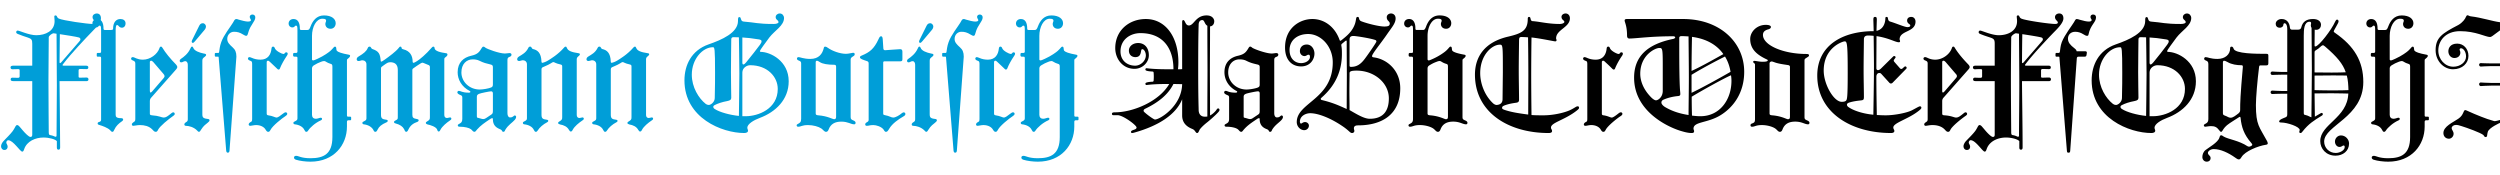
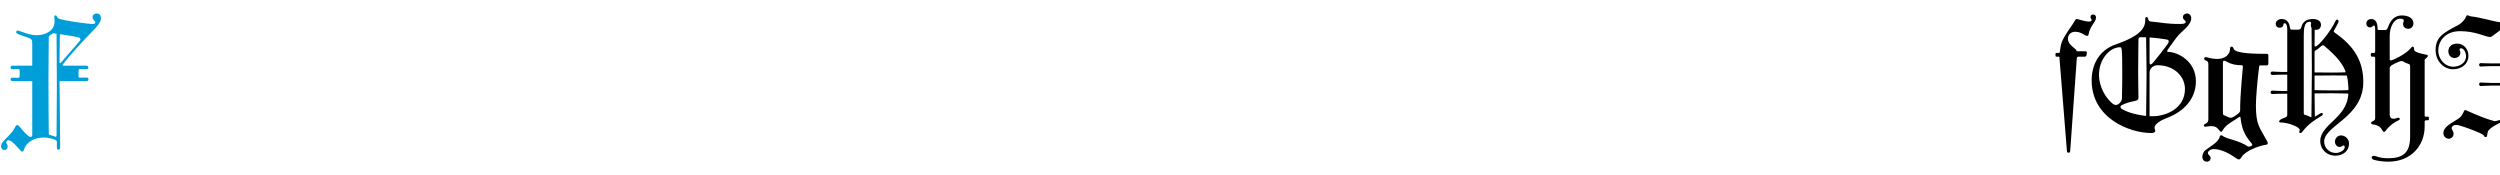
<svg xmlns="http://www.w3.org/2000/svg" viewBox="0 0 1000 70" fill-rule="evenodd" clip-rule="evenodd" stroke-linejoin="round" stroke-miterlimit="2">
  <path d="M8.88 60.648c.36 0 .54-.24.78-.96 1.08-3.24 4.56-4.68 7.74-4.68 2.34 0 4.74.72 5.34 1.44v2.52c0 .66.24.9.66.9.42 0 .66-.24.66-.9 0-8.82-.24-22.2-.24-26.52h10.86c.24 0 .72-.12.72-.72 0-.54-.48-.72-.72-.72-.9 0-2.1.06-2.64.06-.48 0-.6-.12-.6-.42v-2.46c0-.36.18-.6.66-.6.54 0 1.68.06 2.52.06.3 0 .72-.12.72-.66 0-.6-.42-.72-.96-.72h-8.94c-.24 0-.42-.06-.42-.24 0-.12.06-.18.24-.42 3.06-4.08 9.42-10.74 11.52-12.9 1.8-1.8 3.6-3.78 3.6-5.34 0-1.38-.72-1.98-1.68-1.98-.9 0-1.68.6-1.68 1.44 0 1.2 1.14 1.56 1.14 2.16 0 .42-.42.6-1.08.6-2.16 0-11.94-1.38-13.56-2.16-.48-.24-.66-.6-.78-.9-.12-.24-.24-.36-.48-.36-.36 0-.54.12-.54.48 0 .48.12 1.08.12 1.8 0 3.9-3.6 5.64-7.32 5.64-2.88 0-6.78-1.86-7.44-1.86-.42 0-.6.36-.6.66 0 .3.24.54.54.66 1.56.66 2.76 1.02 4.2 1.5 1.38.48 1.68.84 1.68 2.46v8.76H5.4c-.72 0-1.2.12-1.2.72 0 .54.48.72.72.72.66 0 .96-.06 2.28-.06.48 0 .66.12.66.42v2.46c0 .36-.18.6-.66.6-1.32 0-1.68-.06-2.22-.06-.3 0-.72.12-.72.66 0 .6.42.72 1.14.72h7.5v21.42c0 .66-.24.9-.72.9-.36 0-.84-.36-1.38-.84-1.26-1.14-1.98-2.16-3-3.3-.42-.48-.72-.6-.96-.6s-.48.18-.78.78c-.3.54-.6 1.14-1.02 1.68-1.02 1.32-2.28 2.52-3.48 3.78-.66.66-1.14 1.56-1.14 2.22 0 .84.54 1.5 1.32 1.5.9 0 1.32-.6 1.32-1.32 0-.72-.54-1.2-.54-1.62 0-.48.3-.96.78-.96 1.98 0 4.74 4.56 5.58 4.56zm13.32-5.94c-.24 0-.9-.48-2.1-.66-.42-.06-.6-.3-.6-1.14 0-.48-.12-13.98-.12-21 0-5.64.12-16.44.12-16.98 0-.66 1.44-1.62 1.92-1.62l1.2.18c0 2.7.12 15 .12 20.7 0 5.04-.12 16.32-.12 20.04 0 .3-.12.48-.42.48zm9.36-39.72c.42.12.6.42.6.72 0 .24 0 .36-.36.78l-7.38 8.52c-.18.18-.3.24-.42.24s-.18-.12-.18-.36c0-2.4.06-7.86.12-11.22 2.1.3 6.96 1.08 7.62 1.32z" fill="#009ed8" fill-rule="nonzero" />
-   <path d="M45 52.728c.3 0 .54-.36.72-.84.66-1.5 1.8-2.52 3.12-3.42.18-.12.42-.36.42-.66 0-.3-.24-.54-.78-.54-1.92 0-2.22-.54-2.22-1.38v-33.9c0-1.2.18-1.98.54-1.98.72 0 .72 1.08 2.04 1.08.66 0 1.38-.6 1.38-1.74 0-1.14-.9-1.74-2.04-1.74-1.8 0-2.94 1.38-2.94 3.84 0 .36-.18.54-.84.54h-2.46c-.36 0-.54-.12-.54-.6 0-2.28-.78-3.78-2.52-3.78-1.14 0-1.92.78-1.92 1.68 0 .96.48 1.68 1.5 1.68.9 0 .9-.72 1.38-.72.36 0 .6.12.6 1.62v8.76c0 .36-.12.54-.54.54h-.84c-.24 0-.36.12-.36.36v.72c0 .3.12.42.36.42h.84c.42 0 .54.12.54.6v24.6c0 .42-.12.66-.54.84-.72.18-.84.36-.84.72 0 .3.3.48.6.54 1.14.3 3.48 1.14 4.38 2.1.48.54.6.66.96.66zm17.28 0c.48 0 .66-.24.96-.84.72-1.44 4.14-4.2 6.12-5.58.24-.18.54-.42.54-.72 0-.36-.24-.66-.6-.66-.24 0-.42.12-.66.3-1.62 1.32-2.28 1.8-3.18 1.8-.78 0-1.8-.72-4.62-.9-.84-.06-.9-.3-.9-.78v-4.92c0-.6.24-1.08.6-1.44l9.9-11.22c.36-.42.48-.66.48-.96 0-.24-.12-.54-.48-.96-2.4-2.46-4.26-4.74-5.46-6.72-.18-.3-.3-.48-.6-.48-.24 0-.42.12-.54.48-.84 2.64-3.84 4.74-6.66 4.74-2.4 0-3.3-1.02-4.08-1.02-.36 0-.66.24-.66.6 0 .3.18.54.66.72.72.3 1.02.48 1.02 1.26v22.08c0 .36 0 .72-.24 1.02-.3.3-1.14.66-1.14 1.2 0 .36.24.6.54.6.54 0 1.56-.3 2.7-.3 1.8 0 3.6.42 4.86 1.68.54.54.84 1.02 1.44 1.02zm-2.04-15.72c-.18 0-.3-.18-.3-.6v-11.58c0-.42.3-.54.54-.54.24 0 .48.18.84.54l4.02 4.68c.36.36.48.66.48.96 0 .3-.18.54-.42.84l-4.44 5.16c-.18.18-.48.54-.72.54zm16.86-19.86c.3 0 .48-.18.9-.66l3.84-4.56c.36-.42.54-.9.54-1.38 0-.42-.42-1.26-1.26-1.26-.84 0-1.2.54-1.5 1.14l-2.76 5.58c-.12.24-.18.48-.18.66 0 .18.12.48.42.48zm2.52 35.58c.3 0 .6-.48.84-.9.96-1.56 1.92-2.16 2.64-2.76.48-.36.72-.66.72-1.02 0-.18-.18-.36-.42-.42-.78-.12-1.5-.18-1.92-.48-.36-.24-.54-.54-.54-1.44v-21.36c0-.78.12-1.02 1.02-1.68.3-.24.48-.42.48-.72s-.18-.42-.96-.54c-1.8-.36-3.72-1.08-4.14-2.22-.18-.48-.3-.54-.54-.54-.24 0-.42.18-.66.78-.9 2.04-2.7 3.42-3.72 4.08-.36.24-.54.48-.54.84s.24.6.6.6c.66 0 .9-.48 1.62-.48.66 0 1.02.66 1.02 1.44v21.72c0 .6-.12.9-.54 1.14-.6.36-.84.66-.84 1.02 0 .24.18.54.6.54 1.2 0 3.18.48 4.56 1.92.18.18.36.48.72.48zm11.46 8.34c.42 0 .66-.18.72-.78l2.76-37.62c0-1.8-.48-2.82-1.5-3.72-1.32-1.2-2.16-2.04-2.16-3.36 0-1.74 1.26-2.88 2.7-2.88 1.32 0 2.28.24 3.72 1.14.42.24.84.48 1.14.48.36 0 .54-.24.72-.9.12-.48.48-1.62.96-2.52 1.62-2.76 1.98-2.94 1.98-4.02 0-.72-.6-1.08-1.14-1.08-.42 0-1.08.24-1.08.96 0 .6.48.9.48 1.32 0 .36-.48.54-1.26.54-.72 0-2.52-.42-3.66-.78-.48-.18-.66-.24-.96-.24-.6 0-.84.6-1.38 1.56-1.02 1.68-3.66 4.92-4.62 7.68-.6 1.56-.72 3.24-.84 3.9-.06.3-.12.42-.3.42h-.96c-.3 0-.48.06-.48.36v.78c0 .24.12.36.36.36h.96c.18 0 .24.12.24.42l3 37.2c.06.54.3.78.6.78zm16.14-8.34c.42 0 .6-.06 1.02-.84.84-1.62 4.56-4.56 5.88-5.4.48-.3.78-.6.78-.96 0-.3-.24-.6-.6-.6s-.54.12-1.02.48c-1.2.96-2.16 1.62-2.64 1.62-.6 0-1.5-.66-3.3-.9-.48-.06-.66-.24-.66-.72v-20.58c0-.3.24-.54.48-.54.3 0 .48.12.96.6.78.72 1.26 1.14 2.28 2.16.48.48.78.78.96.78.24 0 .48-.06.6-.42.6-1.56 1.74-3.54 2.64-4.86.3-.42.48-.72.48-1.08 0-.3-.18-.54-.6-.54-.6 0-.48.66-1.14.66-.54 0-3.06-1.2-3.42-2.34-.12-.36-.36-.6-.66-.6-.36 0-.6.18-.66.78-.24 2.46-1.5 4.44-4.38 4.44-1.32 0-2.4-.24-3.48-.72-.42-.18-.78-.3-.96-.3-.24 0-.6.18-.6.6 0 .6.78.78 1.32 1.02.24.18.36.42.36 1.2v21.78c0 1.2-.18 1.14-.72 1.44-.48.3-.66.6-.66.9 0 .3.18.54.66.54.48 0 1.38-.3 2.28-.3 1.86 0 3.24.78 3.84 1.86.36.6.66.84.96.84zm16.98 11.94c9.36 0 14.58-6.66 14.58-14.04v-1.92c0-.48.3-.6.6-.6h.66c.3 0 .42-.12.42-.36v-.72c0-.24-.12-.36-.42-.36h-.66c-.42 0-.6-.06-.6-.54v-21.96c0-.48.18-.54.48-.78.6-.48.78-.78.78-1.08 0-.18-.12-.36-.48-.42-3-.54-4.38-1.08-4.8-1.56-.42-.54 0-1.68-.78-1.68-.42 0-.6.6-1.8 1.68-.6.54-2.52 1.98-5.16 3.18-.78.36-1.5.66-1.68.66-.3 0-.48-.06-.54-.36v-9.48c0-3.48 1.68-6.84 4.14-6.84 1.2 0 1.5.3 1.5.78 0 .48-.3.72-.3 1.32 0 .96.66 1.92 2.1 1.92 1.2 0 2.04-.96 2.04-2.22 0-1.68-1.56-3.12-4.68-3.12-3.06 0-4.56 2.28-5.34 4.32-.42 1.14-.66 1.5-1.26 1.5h-2.52c-.42 0-.54-.18-.54-.6 0-2.28-.78-3.78-2.52-3.78-1.08 0-1.98.66-1.98 1.86 0 .78.6 1.5 1.5 1.5.96 0 .96-.72 1.44-.72s.6.24.6 1.92v8.4c0 .36-.12.6-.54.6h-.66c-.36 0-.54.12-.54.54v.42c0 .3.18.54.54.54h.6c.48 0 .6.12.6.6v24c0 .54-.12.84-.9 1.2-.48.24-.72.36-.72.66 0 .3.12.54.54.6 1.74.18 3.24.96 3.84 2.22.24.48.42.78.78.78.42 0 .54-.24.72-.48.78-1.26 2.94-3.18 5.16-4.14.24-.12.42-.3.42-.54 0-.3-.18-.48-.54-.48-.48 0-1.14.42-1.98.42-.9 0-1.5-.6-1.5-1.56v-18.72c.06-.48.3-.78.72-1.08 1.2-.72 1.68-.96 2.76-1.38.48-.18.9-.36 1.38-.36.6 0 .96.66 2.64 1.14.48.12.66.36.66 1.08v28.2c0 6.78-3.48 8.46-8.76 8.46-3.78 0-4.74-.96-5.76-.96-.36 0-.84.18-.84.66 0 .48.3.72.78.9 1.5.48 3.9.78 5.82.78zm25.92-11.94c.42 0 .6-.24.96-.96.54-1.08 1.38-1.92 3.6-2.88.24-.12.42-.3.42-.54 0-.3-.24-.42-.72-.48-1.2-.18-1.98-.3-1.98-1.92v-18.6c0-.36.12-.54.24-.6.18-.12 1.5-1.14 1.74-1.26.24-.18.9-.6 1.68-.6 1.62 0 3.06.66 3.06 3.06v18.9c0 .78-.06.9-.9 1.32-.36.18-.6.3-.6.66 0 .24.12.42.6.54 1.8.48 2.82 1.2 3.42 2.28.18.36.36 1.08.84 1.08.36 0 .6-.3.9-.96.78-1.62 1.92-2.46 3.66-3.06.24-.12.42-.3.42-.6s-.3-.42-.6-.48c-1.56-.24-1.92-.6-1.92-1.74v-17.94c0-.24.12-.48.36-.6.24-.18 2.64-1.86 2.94-1.98.36-.18.54-.3.78-.3.12 0 .3.06.54.18.24.12 1.5.66 1.74.72.3.06.66.36.66.78v20.16c0 .84-.12 1.08-1.14 1.68-.36.18-.48.36-.48.6 0 .18.12.42.72.6.9.18 3.6.9 3.9 2.28.06.3.24.54.54.54.3 0 .54-.36.72-.78.66-1.26 2.34-2.7 3.78-3.66.3-.18.54-.36.54-.72 0-.3-.24-.48-.54-.48-.3 0-.84.24-1.2.24-.72 0-1.08-.54-1.08-1.2v-22.14c0-.36 0-.66.3-.84.36-.24.96-.72.96-1.14 0-.42-.18-.54-.54-.6-2.16-.3-4.62-.84-4.62-2.1 0-.36-.24-.54-.48-.54s-.42.12-.66.42c-2.34 2.7-4.74 4.68-5.82 5.34-.78.48-1.2.72-1.44.72s-.36-.18-.36-.42c0-2.46-1.08-4.32-3.72-4.98-.48-.12-.72-.3-.72-.6s-.18-.48-.48-.48-.42.24-.66.54c-1.14 1.44-3.84 3.42-5.52 4.62-.72.48-1.2.84-1.44.84-.18 0-.24-.18-.24-.36-.24-2.76-.72-3.78-3.3-4.68-.66-.24-.48-.96-1.14-.96-.3 0-.6.12-.78.66-.54 1.26-1.74 2.16-3.54 3.24-.6.3-.84.78-.84 1.14 0 .48.3.72.78.72.48 0 1.02-.3 1.44-.3.9 0 1.68.54 1.68 1.62v21.54c0 .54-.12.84-.9 1.2-.48.24-.72.36-.72.66 0 .3.12.54.54.6 1.74.18 3.18 1.02 3.84 2.22.18.48.42.78.78.78zm39.66 0c.42 0 .6-.42 1.08-.96 1.44-1.62 2.94-2.64 5.28-4.2.24-.18.54-.3.78-.3.18 0 .24.12.24.48 0 2.04 1.02 3.18 2.64 3.84.36.12.84.36.96.66.12.3.24.48.6.48.48 0 .6-.42.78-.84 1.2-1.98 2.82-2.82 3.84-4.02.3-.36.48-.78.48-1.08 0-.36-.24-.6-.54-.6-.24 0-.36.18-.6.36-.3.24-.6.42-1.32.42-.6 0-1.02-.66-1.02-1.68v-21.24c0-.84.24-1.08.9-1.32.48-.18.72-.42.72-.9 0-.36-.36-.6-.78-.6-.48 0-1.2.18-1.86.18-2.22 0-7.14-1.8-7.8-2.34-.36-.3-.54-.42-.78-.42s-.42.12-.6.42c-1.08 1.8-1.68 2.64-4.32 3.24-2.94.66-5.4 2.58-5.4 6.6 0 2.88 1.56 5.82 4.86 7.5.12.06.24.18.24.3 0 .24-.18.36-.66.36-2.76 0-3.18-.72-3.96-.72-.36 0-.6.3-.6.6 0 .36.3.72 1.38 1.14.42.18.6.36.6.96v8.52c0 1.26-.48 1.56-1.14 1.92-.54.3-.66.36-.66.66 0 .36.24.54.72.54 2.04 0 3.78.42 4.56 1.02.6.48.78 1.02 1.38 1.02zm2.1-16.92c-4.14 0-7.32-3.12-7.32-6.84 0-3.42 2.1-5.22 4.5-5.22.9 0 1.86.12 2.7.54 1.68.84 2.64 1.08 4.44 1.5.78.18.96.42.96 1.14v6.84c0 .72-.18.96-.66 1.2-.9.42-3.3.84-4.62.84zm1.44 11.82c-.66 0-.96-.24-2.28-.54-.24-.06-.3-.18-.3-.6v-7.68c0-.66.18-.96.84-1.26.66-.3 4.26-1.02 4.86-1.02.48 0 .72.3.72.84v6.84c0 .96-.06 1.26-.72 1.68l-1.98 1.32c-.42.3-.78.42-1.14.42zm21 5.1c.42 0 .54-.24.72-.48.78-1.26 2.22-2.52 3.84-3.36.24-.12.42-.3.42-.54 0-.3-.24-.42-.72-.48-1.2-.18-1.98-.3-1.98-1.92v-18.18c0-.54.24-.72.42-.84.24-.18 2.04-.78 3.36-1.62.48-.3.72-.48.96-.48.42 0 .84.54 2.88.96.54.12.66.36.66.78v20.34c0 .84-.12 1.08-1.14 1.68-.36.18-.48.36-.48.6 0 .3.18.42.78.6 1.44.24 2.82.84 3.54 2.16.3.54.48.66.78.66.36 0 .6-.36.78-.78.66-1.26 2.4-2.7 3.84-3.66.3-.18.54-.36.54-.72 0-.3-.24-.48-.54-.48-.3 0-.84.24-1.2.24-.72 0-1.08-.54-1.08-1.2v-22.38c0-.36.12-.6.36-.84.54-.48.9-.72.9-1.08 0-.18-.12-.36-.54-.42-2.94-.42-4.2-1.02-4.62-2.04-.18-.48-.3-.6-.54-.6-.24 0-.42.12-.66.42-2.34 2.7-5.34 4.5-6.42 5.16-.78.48-1.92.9-2.16.9-.24 0-.42-.12-.42-.42-.12-3.66-1.62-4.68-3.42-5.1-.54-.12-.48-.96-1.08-.96-.48 0-.6.18-.78.54-.96 1.92-2.46 2.64-3.72 3.42-.6.36-.72.78-.72 1.14 0 .36.24.66.84.66.36 0 .96-.3 1.38-.3 1.02 0 1.68.66 1.68 1.62v21.54c0 .54-.12.84-.9 1.2-.48.24-.72.36-.72.66 0 .3.12.54.54.6 1.74.18 3.24.96 3.84 2.22.24.48.42.78.78.78zm27.72 0c.42 0 .54-.24.72-.48.78-1.26 2.22-2.52 3.84-3.36.24-.12.42-.3.42-.54 0-.3-.24-.42-.72-.48-1.2-.18-1.98-.3-1.98-1.92v-18.18c0-.54.24-.72.42-.84.24-.18 2.04-.78 3.36-1.62.48-.3.72-.48.96-.48.42 0 .84.54 2.88.96.54.12.66.36.66.78v20.34c0 .84-.12 1.08-1.14 1.68-.36.18-.48.36-.48.6 0 .3.18.42.78.6 1.44.24 2.82.84 3.54 2.16.3.54.48.66.78.66.36 0 .6-.36.78-.78.66-1.26 2.4-2.7 3.84-3.66.3-.18.54-.36.54-.72 0-.3-.24-.48-.54-.48-.3 0-.84.24-1.2.24-.72 0-1.08-.54-1.08-1.2v-22.38c0-.36.12-.6.36-.84.54-.48.9-.72.9-1.08 0-.18-.12-.36-.54-.42-2.94-.42-4.2-1.02-4.62-2.04-.18-.48-.3-.6-.54-.6-.24 0-.42.12-.66.42-2.34 2.7-5.34 4.5-6.42 5.16-.78.48-1.92.9-2.16.9-.24 0-.42-.12-.42-.42-.12-3.66-1.62-4.68-3.42-5.1-.54-.12-.48-.96-1.08-.96-.48 0-.6.18-.78.54-.96 1.92-2.46 2.64-3.72 3.42-.6.36-.72.78-.72 1.14 0 .36.24.66.84.66.36 0 .96-.3 1.38-.3 1.02 0 1.68.66 1.68 1.62v21.54c0 .54-.12.84-.9 1.2-.48.24-.72.36-.72.66 0 .3.12.54.54.6 1.74.18 3.24.96 3.84 2.22.24.48.42.78.78.78zm55.62.48c.78 0 1.56-.24 1.56-.96 0-.3-.3-.78-.3-1.14 0-1.5 2.58-3.06 5.04-3.96 6.24-2.34 11.52-7.26 11.52-14.64 0-8.16-7.38-11.76-11.22-11.76-.18 0-.3-.12-.3-.36 0-.3 2.22-3.3 3.78-5.4 2.22-2.88 5.88-4.68 5.88-7.86 0-.78-.66-1.74-1.68-1.74s-1.68.72-1.68 1.38c0 1.26 1.14 1.2 1.14 2.1 0 .42-.78.72-1.98.72-6.42 0-7.26-.6-11.94-.96-1.5-.12-.78-1.8-1.74-1.8-.54 0-.54.6-.54 1.56 0 4.74-6.54 7.56-11.76 9.36-6.9 2.4-9.66 8.34-9.66 14.4 0 15.12 15.12 21.06 23.88 21.06zm-12.36-10.5c0-.18.12-.42.54-.66 1.26-.66 3.06-1.26 5.04-1.62 1.26-.24 1.62-.6 1.62-1.38 0-.66-.12-6.78-.12-10.2 0-4.38.12-12.06.12-13.08 0-.6.3-.9.84-.9.78 0 1.38 0 2.22.06 0 2.22.18 9.48.18 14.46 0 5.64-.18 14.58-.18 16.98-3.6-.36-7.74-1.5-9.66-2.76-.42-.24-.6-.6-.6-.9zm11.64-17.52v-10.2c2.28.12 3.48.3 6.66.78.72.12 1.02.36 1.02.72 0 .48-.24.84-.66 1.44-1.26 1.74-3.6 4.68-5.46 6.96-.36.48-.84.9-1.14.9-.3 0-.42-.3-.42-.6zm-20.22 4.68c0-6.24 4.32-10.98 8.46-10.98.66 0 .84.36.84 10.2 0 2.16 0 5.7-.12 10.2-.06 1.62-1.62 2.7-2.4 2.7-.42 0-.9-.18-1.2-.42-2.82-2.22-5.58-6.66-5.58-11.7zm21.54 16.62h-1.32v-17.46c0-1.86 1.74-2.94 3.12-2.94 6.9 0 11.04 4.62 11.04 9.48 0 7.98-7.8 10.92-12.84 10.92zm42 .3v-22.86c0-.42 0-.84.96-1.38.6-.36.66-.54.66-.9s-.24-.54-.66-.54c-.3 0-1.8.42-2.82.42-2.4 0-5.52-1.14-7.26-2.4-.42-.3-.72-.48-1.02-.48-.3 0-.54.12-.6.54-.54 2.34-1.98 4.38-5.4 4.38-2.64 0-4.08-.72-4.68-.72-.48 0-.66.3-.66.6s.18.54.6.72c.78.3 1.08.48 1.08 1.2v22.14c0 1.38-.48 1.62-1.26 2.04-.36.18-.54.3-.54.6s.18.54.6.54c1.2 0 1.5-.66 3.96-.66 2.04 0 4.2.6 5.34 1.38.84.6 1.14 1.32 1.86 1.32.48 0 .78-.3 1.02-.9.84-2.28 2.58-3.18 5.1-3.18 2.7 0 3.78 1.08 5.16 1.08.36 0 .54-.3.54-.6 0-.42-.36-.72-.78-.9-.96-.42-1.2-.54-1.2-1.44zm-6.66.9c-.54 0-2.52-1.26-6.24-1.56-.84-.06-1.08-.24-1.08-.78v-20.46c0-.42.24-.6.54-.6.18 0 .54.18 1.2.6 1.02.66 3.06 1.02 5.7 1.02.54 0 .72.3.72.78v19.92c0 .78-.18 1.08-.84 1.08zm13.08 2.64c.9 0 1.14-.3 2.64-.3 1.2 0 3.12.6 4.02 1.68.3.36.48 1.02 1.02 1.02s.72-.24 1.38-1.32c1.14-1.92 3.54-3.66 5.76-4.92.42-.24.66-.54.66-.9 0-.3-.3-.66-.66-.66-.24 0-.54.18-.78.36-.96.84-2.52 1.74-3.42 1.74-.84 0-1.56-.66-3.3-.96-.6-.12-.72-.24-.72-.66v-20.34c0-.3.12-.54.48-.54h6.36c.66 0 .84-.24.84-.84v-3c0-.66-.24-1.02-.9-1.02-1.2 0-5.16.42-6 .42-.42 0-.66-.18-.72-.66l-.24-3.66c-.06-.96-.3-1.26-.66-1.26-.48 0-.66.36-1.08 1.26-1.74 3.78-3.54 5.16-6.6 6.42-.6.24-.78.42-.78.72 0 .66 1.14.96 2.88 1.56.48.18.6.42.6 1.02v22.44c0 .48-.24.72-.6.9-.42.24-.78.48-.78.96 0 .3.24.54.6.54zm21.36-33.18c.3 0 .48-.18.9-.66l3.84-4.56c.36-.42.54-.9.54-1.38 0-.42-.42-1.26-1.26-1.26-.84 0-1.2.54-1.5 1.14l-2.76 5.58c-.12.24-.18.48-.18.66 0 .18.12.48.42.48zm2.52 35.58c.3 0 .6-.48.84-.9.96-1.56 1.92-2.16 2.64-2.76.48-.36.72-.66.72-1.02 0-.18-.18-.36-.42-.42-.78-.12-1.5-.18-1.92-.48-.36-.24-.54-.54-.54-1.44v-21.36c0-.78.12-1.02 1.02-1.68.3-.24.48-.42.48-.72s-.18-.42-.96-.54c-1.8-.36-3.72-1.08-4.14-2.22-.18-.48-.3-.54-.54-.54-.24 0-.42.18-.66.78-.9 2.04-2.7 3.42-3.72 4.08-.36.24-.54.48-.54.84s.24.6.6.6c.66 0 .9-.48 1.62-.48.66 0 1.02.66 1.02 1.44v21.72c0 .6-.12.9-.54 1.14-.6.36-.84.66-.84 1.02 0 .24.18.54.6.54 1.2 0 3.18.48 4.56 1.92.18.18.36.48.72.48zm11.46 8.34c.42 0 .66-.18.72-.78l2.76-37.62c0-1.8-.48-2.82-1.5-3.72-1.32-1.2-2.16-2.04-2.16-3.36 0-1.74 1.26-2.88 2.7-2.88 1.32 0 2.28.24 3.72 1.14.42.24.84.48 1.14.48.36 0 .54-.24.72-.9.12-.48.48-1.62.96-2.52 1.62-2.76 1.98-2.94 1.98-4.02 0-.72-.6-1.08-1.14-1.08-.42 0-1.08.24-1.08.96 0 .6.48.9.48 1.32 0 .36-.48.54-1.26.54-.72 0-2.52-.42-3.66-.78-.48-.18-.66-.24-.96-.24-.6 0-.84.6-1.38 1.56-1.02 1.68-3.66 4.92-4.62 7.68-.6 1.56-.72 3.24-.84 3.9-.06.3-.12.42-.3.42h-.96c-.3 0-.48.06-.48.36v.78c0 .24.12.36.36.36h.96c.18 0 .24.12.24.42l3 37.2c.06.54.3.78.6.78zm16.14-8.34c.42 0 .6-.06 1.02-.84.84-1.62 4.56-4.56 5.88-5.4.48-.3.78-.6.78-.96 0-.3-.24-.6-.6-.6s-.54.12-1.02.48c-1.2.96-2.16 1.62-2.64 1.62-.6 0-1.5-.66-3.3-.9-.48-.06-.66-.24-.66-.72v-20.58c0-.3.24-.54.48-.54.3 0 .48.12.96.6.78.72 1.26 1.14 2.28 2.16.48.48.78.78.96.78.24 0 .48-.06.6-.42.6-1.56 1.74-3.54 2.64-4.86.3-.42.48-.72.48-1.08 0-.3-.18-.54-.6-.54-.6 0-.48.66-1.14.66-.54 0-3.06-1.2-3.42-2.34-.12-.36-.36-.6-.66-.6-.36 0-.6.18-.66.78-.24 2.46-1.5 4.44-4.38 4.44-1.32 0-2.4-.24-3.48-.72-.42-.18-.78-.3-.96-.3-.24 0-.6.18-.6.6 0 .6.78.78 1.32 1.02.24.18.36.42.36 1.2v21.78c0 1.2-.18 1.14-.72 1.44-.48.3-.66.6-.66.9 0 .3.18.54.66.54.48 0 1.38-.3 2.28-.3 1.86 0 3.24.78 3.84 1.86.36.6.66.84.96.84zm16.98 11.94c9.36 0 14.58-6.66 14.58-14.04v-1.92c0-.48.3-.6.6-.6h.66c.3 0 .42-.12.42-.36v-.72c0-.24-.12-.36-.42-.36h-.66c-.42 0-.6-.06-.6-.54v-21.96c0-.48.18-.54.48-.78.6-.48.78-.78.78-1.08 0-.18-.12-.36-.48-.42-3-.54-4.38-1.08-4.8-1.56-.42-.54 0-1.68-.78-1.68-.42 0-.6.6-1.8 1.68-.6.54-2.52 1.98-5.16 3.18-.78.36-1.5.66-1.68.66-.3 0-.48-.06-.54-.36v-9.48c0-3.48 1.68-6.84 4.14-6.84 1.2 0 1.5.3 1.5.78 0 .48-.3.72-.3 1.32 0 .96.66 1.92 2.1 1.92 1.2 0 2.04-.96 2.04-2.22 0-1.68-1.56-3.12-4.68-3.12-3.06 0-4.56 2.28-5.34 4.32-.42 1.14-.66 1.5-1.26 1.5h-2.52c-.42 0-.54-.18-.54-.6 0-2.28-.78-3.78-2.52-3.78-1.08 0-1.98.66-1.98 1.86 0 .78.6 1.5 1.5 1.5.96 0 .96-.72 1.44-.72s.6.24.6 1.92v8.4c0 .36-.12.6-.54.6h-.66c-.36 0-.54.12-.54.54v.42c0 .3.18.54.54.54h.6c.48 0 .6.12.6.6v24c0 .54-.12.84-.9 1.2-.48.24-.72.36-.72.66 0 .3.12.54.54.6 1.74.18 3.24.96 3.84 2.22.24.48.42.78.78.78.42 0 .54-.24.72-.48.78-1.26 2.94-3.18 5.16-4.14.24-.12.42-.3.42-.54 0-.3-.18-.48-.54-.48-.48 0-1.14.42-1.98.42-.9 0-1.5-.6-1.5-1.56v-18.72c.06-.48.3-.78.72-1.08 1.2-.72 1.68-.96 2.76-1.38.48-.18.9-.36 1.38-.36.6 0 .96.66 2.64 1.14.48.12.66.36.66 1.08v28.2c0 6.78-3.48 8.46-8.76 8.46-3.78 0-4.74-.96-5.76-.96-.36 0-.84.18-.84.66 0 .48.3.72.78.9 1.5.48 3.9.78 5.82.78z" fill="#009ed8" fill-rule="nonzero" />
-   <path d="M478.86 53.208c.6 0 .78-1.14 1.2-1.62.78-.96 1.86-1.92 2.94-2.76.6-.48 3-2.52 4.14-3.78.42-.42.66-.78.66-1.08 0-.36-.24-.6-.54-.6-.48 0-.6.6-1.08 1.08-.6.66-1.26 1.26-2.16 1.74 0-5.88-.06-15.24-.06-17.7 0-3.9.06-11.94.06-17.94.9-.06 1.68-.78 1.68-2.1 0-.54-.48-2.28-3.06-2.28-4.38 0-5.04 4.02-7.08 4.02-1.5 0-1.44-2.16-2.28-2.16-.24 0-.42.24-.42.84v18.78c-.36.06-1.02.06-1.68.06.12-.9.18-1.8.18-2.76 0-10.38-5.28-17.34-13.02-17.34-6.78 0-12.24 4.62-12.24 11.64 0 4.32 3 8.28 7.68 8.28 3.24 0 5.76-2.58 5.76-5.4 0-3.18-1.86-4.92-4.26-4.92-2.28 0-3.72 1.44-3.72 3 0 1.8 1.26 2.64 2.58 2.64 2.88 0 1.86-3.18 2.76-3.18.78 0 1.44 1.32 1.44 2.46 0 2.28-2.16 4.14-4.26 4.14-3.18 0-5.88-2.04-5.88-5.7 0-4.8 3.96-7.32 7.98-7.32 8.82 0 13.2 5.82 13.2 14.46h-1.68c-6.96 0-8.64-.42-9.12-.42-.3 0-.42.3-.42.48 0 .3.18.42.54.54.6.18 1.2.24 2.22.3.36 0 .48.12.54.48 0 .18.06.72.06 1.56 0 .84-.06 1.38-.06 1.56-.06.36-.18.48-.54.48-1.02.06-1.62.12-2.22.3-.36.12-.54.24-.54.54 0 .18.12.48.42.48.48 0 2.16-.42 9.12-.42-4.14 7.14-14.7 11.34-21.66 11.34-1.08 0-1.26.24-1.26.6s.18.54.54.54H447c2.22 0 7.62 4.02 7.62 4.92 0 1.08-2.22.84-2.22 1.8 0 .3.24.42.42.42.12 0 .48-.06.72-.12 10.2-2.82 16.92-7.44 19.32-13.38v6.48c0 3.3 2.28 4.68 4.08 5.4 1.2.48 1.26 1.62 1.92 1.62zm3-6.54c-1.32 0-2.4-.84-2.4-2.76 0-.96-.18-4.44-.18-16.08 0-14.34.18-17.4.18-17.88 0-1.44.72-1.92 1.44-1.92.96 0 .84 1.62 2.04 2.28 0 6.06.06 14.7.06 18.24 0 2.4-.06 12-.06 18.06-.3.06-.84.06-1.08.06zM462 47.808c-.48 0-2.82-1.68-3.96-2.7-.36-.3-.6-.54-.6-.78 0-.36.18-.6.66-.84 4.98-2.4 9.06-5.46 11.28-9.9 1.98.06 3 .06 3.48.06-.18 8.82-8.94 14.16-10.86 14.16zm34.5 4.92c.42 0 .6-.42 1.08-.96 1.44-1.62 2.94-2.64 5.28-4.2.24-.18.54-.3.78-.3.18 0 .24.12.24.48 0 2.04 1.02 3.18 2.64 3.84.36.12.84.36.96.66.12.3.24.48.6.48.48 0 .6-.42.78-.84 1.2-1.98 2.82-2.82 3.84-4.02.3-.36.48-.78.48-1.08 0-.36-.24-.6-.54-.6-.24 0-.36.18-.6.36-.3.24-.6.42-1.32.42-.6 0-1.02-.66-1.02-1.68v-21.24c0-.84.24-1.08.9-1.32.48-.18.72-.42.72-.9 0-.36-.36-.6-.78-.6-.48 0-1.2.18-1.86.18-2.22 0-7.14-1.8-7.8-2.34-.36-.3-.54-.42-.78-.42s-.42.12-.6.42c-1.08 1.8-1.68 2.64-4.32 3.24-2.94.66-5.4 2.58-5.4 6.6 0 2.88 1.56 5.82 4.86 7.5.12.06.24.18.24.3 0 .24-.18.36-.66.36-2.76 0-3.18-.72-3.96-.72-.36 0-.6.3-.6.6 0 .36.3.72 1.38 1.14.42.18.6.36.6.96v8.52c0 1.26-.48 1.56-1.14 1.92-.54.3-.66.36-.66.66 0 .36.24.54.72.54 2.04 0 3.78.42 4.56 1.02.6.48.78 1.02 1.38 1.02zm2.1-16.92c-4.14 0-7.32-3.12-7.32-6.84 0-3.42 2.1-5.22 4.5-5.22.9 0 1.86.12 2.7.54 1.68.84 2.64 1.08 4.44 1.5.78.18.96.42.96 1.14v6.84c0 .72-.18.96-.66 1.2-.9.42-3.3.84-4.62.84zm1.44 11.82c-.66 0-.96-.24-2.28-.54-.24-.06-.3-.18-.3-.6v-7.68c0-.66.18-.96.84-1.26.66-.3 4.26-1.02 4.86-1.02.48 0 .72.3.72.84v6.84c0 .96-.06 1.26-.72 1.68l-1.98 1.32c-.42.3-.78.42-1.14.42zm24.9-40.02c-4.92 0-10.92 3.48-10.92 11.4 0 5.16 2.88 7.56 6.42 7.56 3.72 0 5.34-2.94 5.34-5.1 0-1.86-1.2-3.66-3.06-3.66-1.8 0-2.76 1.2-2.76 2.64 0 1.26.96 1.98 1.8 1.98.84 0 1.02-.54 1.68-.54.42 0 .54.36.54.9 0 1.38-1.68 2.46-3.54 2.46-2.52 0-4.62-1.86-4.62-5.22 0-3.96 3.18-6.42 7.44-6.42 5.1 0 9.84 4.92 9.84 11.34 0 14.82-14.4 16.02-14.4 23.88 0 1.8 1.44 3.24 3 3.24 1.08 0 1.86-.9 1.86-1.8s-.84-1.44-1.5-1.44c-.96 0-1.26.6-1.68.6-.3 0-.42-.54-.42-.78 0-2.22 2.28-3.36 4.14-3.36 3.12 0 8.28 1.92 13.56 5.64 2.22 1.62 2.4 2.28 3.18 2.28.36 0 .9-.24.9-.84 0-.36-.18-.6-.18-1.08 0-.54.3-1.14 1.62-1.14 9.66 0 16.92-4.38 16.92-14.82 0-7.26-5.34-11.64-10.44-12.36-.36-.06-.84-.06-.84-.54 0-.9 3.48-5.04 5.94-8.64 1.98-2.88 3.48-4.44 3.48-6.42 0-1.44-1.02-1.98-1.86-1.98-.78 0-1.68.54-1.68 1.5 0 1.5 1.2 1.56 1.2 2.52 0 .78-.36 1.2-2.16 1.2-2.04 0-6.12-1.02-8.4-1.8-.84-.3-1.38-.42-1.62-1.08-.18-.48-.12-.96-.66-.96-1.08 0-.12 1.68-2.04 4.8-1.08 1.74-2.4 2.88-4.2 4.32-.24.18-.54.42-.66.42-.18 0-.24-.12-.3-.24-1.86-5.34-6.12-8.46-10.92-8.46zm16.44 6.78c.96 0 6.72.9 8.76 1.62.3.12.42.3.42.54 0 .06-.06.24-.12.36-.84 1.5-3.78 5.64-4.2 6.18-1.92 2.7-3.54 3.66-5.88 3.66-.3 0-.54-.12-.54-.48v-10.38c0-1.08.48-1.5 1.56-1.5zm-2.7 29.22c-3.18-1.44-5.52-2.52-9.96-3.6a.483.483 0 01-.42-.48c0-.24.3-.42.6-.72 5.4-4.8 7.86-10.62 7.86-17.16 0-1.26 0-2.1-.18-3.12 0-.12-.06-.24-.06-.54 0-.24.18-.42.48-.66l.66-.54c.48-.42.66-.54.84-.54.12 0 .18.06.18.36 0 4.38.06 11.28.06 13.14 0 2.82-.06 9.24-.06 13.86zm3.96-15.36c7.08 0 12.9 4.92 12.9 11.1 0 4.62-1.92 8.16-7.62 8.16-2.16 0-4.8-1.56-8.1-3.48 0-3.72-.06-4.98-.06-7.5 0-3 .06-5.4.06-7.2 0-.6.24-1.08 2.82-1.08zm32.52 24.48c.48 0 .78-.3 1.02-.9.84-2.28 2.58-3.18 5.1-3.18 2.7 0 3.78 1.08 5.16 1.08.36 0 .54-.3.54-.6 0-.42-.36-.72-.78-.9-.96-.42-1.2-.54-1.2-1.44v-22.62c0-.48.18-.54.48-.78.6-.48.78-.78.78-1.08 0-.18-.12-.36-.48-.42-3-.54-4.38-1.08-4.8-1.56-.42-.54 0-1.68-.78-1.68-.42 0-.6.6-1.8 1.68-.6.54-2.52 1.98-5.16 3.18-.78.36-1.5.66-1.68.66-.3 0-.54-.12-.54-.54v-9.3c0-3.48 1.68-6.84 4.14-6.84 1.2 0 1.5.3 1.5.78 0 .48-.3.72-.3 1.32 0 .96.66 1.92 2.1 1.92 1.2 0 2.04-.96 2.04-2.22 0-1.68-1.56-3.12-4.68-3.12-3.06 0-4.56 2.28-5.34 4.32-.42 1.14-.66 1.5-1.26 1.5h-2.52c-.42 0-.54-.18-.54-.6 0-2.28-.78-3.78-2.52-3.78-1.08 0-1.98.66-1.98 1.86 0 .78.6 1.5 1.5 1.5.96 0 .96-.72 1.44-.72s.6.24.6 1.92v8.4c0 .48-.12.6-.54.6h-.54c-.6 0-.66.24-.66.78s.12.72.6.72h.54c.48 0 .6.18.6.66v24.18c0 1.38-.48 1.62-1.26 2.04-.36.18-.54.3-.54.6s.18.54.6.54c1.2 0 1.5-.66 3.96-.66 2.04 0 4.2.6 5.34 1.38.84.6 1.14 1.32 1.86 1.32zm3.18-5.04c-.54 0-2.52-1.26-6.24-1.56-.84-.06-1.08-.24-1.08-.78v-17.88c0-.66.24-1.02.72-1.32 1.2-.72 1.68-.96 2.76-1.38.48-.18.9-.36 1.38-.36.6 0 .96.66 2.64 1.14.48.12.66.36.66 1.08v19.98c0 .78-.18 1.08-.84 1.08zm41.1 5.52c1.08 0 1.38-.36 1.38-.78 0-.72-.42-.66-.42-1.44 0-1.86 4.98-2.88 9.54-6.18 1.32-.96 1.68-1.32 1.68-1.68 0-.42-.18-.6-.6-.6-.6 0-1.38.84-3.36 1.68-2.28.96-6.42 1.92-10.26 1.92-1.56 0-3.48 0-4.8-.12-.06-4.26-.12-11.64-.12-15.66 0-4.68.06-11.4.12-15.36 3.84.42 9 1.56 9.48 1.56.36 0 .54-.18.54-.54 0-.18-.18-.36-.18-.66 0-3.54 5.52-4.32 5.52-8.04 0-1.2-.78-1.92-1.74-1.92-.84 0-1.62.6-1.62 1.32 0 1.32 1.14 1.38 1.14 2.04 0 .54-1.02.84-1.86.84-4.68 0-8.04-.96-10.92-1.14-.42 0-.66-.48-.78-1.14-.06-.3-.24-.54-.54-.54-.42 0-.54.3-.54.84 0 4.68-2.58 5.82-7.98 7.08-9.12 2.16-13.14 7.86-13.14 15.18 0 15 13.26 23.34 29.46 23.34zm-8.16-7.38c-4.02-.54-6.72-.96-9.42-1.86-1.02-.36-1.02-.54-1.02-.96 0-.36.48-.66.96-.84 1.62-.6 3-.84 4.68-1.08.84-.12 1.14-.42 1.14-1.26 0-2.7-.12-7.8-.12-11.7 0-3.96.12-11.1.12-11.82 0-1.38.24-1.5 1.02-1.5.66 0 1.8.06 2.58.12.06 4.02.12 10.74.12 15.42l-.06 15.48zm-19.2-16.56c0-7.32 4.74-11.4 7.86-11.4 1.2 0 1.2.3 1.2 11.16l-.12 10.62c0 1.2-.54 2.22-2.4 2.34-.36 0-.9-.24-1.32-.6-3.54-3.24-5.22-8.16-5.22-12.12zm49.2 23.46c.42 0 .6-.06 1.02-.84.84-1.62 4.56-4.56 5.88-5.4.48-.3.78-.6.78-.96 0-.3-.24-.6-.6-.6s-.54.12-1.02.48c-1.2.96-2.16 1.62-2.64 1.62-.6 0-1.5-.66-3.3-.9-.48-.06-.66-.24-.66-.72v-20.58c0-.3.24-.54.48-.54.3 0 .48.12.96.6.78.72 1.26 1.14 2.28 2.16.48.48.78.78.96.78.24 0 .48-.06.6-.42.6-1.56 1.74-3.54 2.64-4.86.3-.42.48-.72.48-1.08 0-.3-.18-.54-.6-.54-.6 0-.48.66-1.14.66-.54 0-3.06-1.2-3.42-2.34-.12-.36-.36-.6-.66-.6-.36 0-.6.18-.66.78-.24 2.46-1.5 4.44-4.38 4.44-1.32 0-2.4-.24-3.48-.72-.42-.18-.78-.3-.96-.3-.24 0-.6.18-.6.6 0 .6.78.78 1.32 1.02.24.18.36.42.36 1.2v21.78c0 1.2-.18 1.14-.72 1.44-.48.3-.66.6-.66.9 0 .3.18.54.66.54.48 0 1.38-.3 2.28-.3 1.86 0 3.24.78 3.84 1.86.36.6.66.84.96.84zm35.4.48c.84 0 .96-.36.96-.78 0-.24-.24-.66-.24-.96 0-2.88 5.52-2.16 10.74-5.34 5.4-3.3 9.54-9.18 9.54-17.4 0-11.88-9.84-21.12-24.42-21.12h-22.44c-.6 0-.96.12-.96.6 0 .72.96 2.1.96 6.06 0 .72.3 1.14.9 1.14 2.76 0 8.28-.9 17.64-.9.3 0 .72.18.72.42 0 .36-.54.6-.9.66-10.2 2.1-15.54 6.96-15.54 15.48 0 14.1 14.7 20.22 19.08 21.42 1.8.54 3 .72 3.96.72zm-1.26-7.2c-3.42-.54-6.36-1.44-9.18-3.06-1.08-.6-1.68-1.38-1.68-1.92 0-.84.72-1.14 1.38-1.38 2.7-1.08 5.22-1.2 5.52-1.26.54-.12.66-.36.66-.78 0-1.5-.42-.84-.42-19.2v-3.3c0-.42.36-.66.84-.66 1.02 0 1.86.06 2.88.12 0 2.34.12 11.04.12 16.5 0 5.04-.12 12.18-.12 14.94zm13.92-24.36c-3 1.62-8.34 4.74-12.72 6.72 0-5.1.12-11.34.18-13.62 5.94.78 10.08 3.36 12.54 6.9zm-26.94 18.48c-.6 0-1.5-.66-2.46-1.74-2.7-2.94-3.84-6.12-3.84-8.88 0-7.5 6-10.32 7.62-10.32 1.2 0 1.38.18 1.38 6.54v10.62c0 2.58-1.92 3.78-2.7 3.78zm29.82-11.4c-5.76 3.3-11.82 6.6-15.6 8.4v-7.2c3.96-2.46 10.32-5.82 13.38-7.32 1.14 1.86 1.86 3.96 2.22 6.12zm-12.06 17.76c-1.32 0-2.22-.12-3.36-.24-.06-1.44-.12-4.62-.12-7.56 4.02-2.46 13.02-7.44 15.72-8.58.12.78.18 1.5.18 2.22 0 7.5-4.62 14.16-12.42 14.16zm31.8 6.24c.48 0 .78-.3 1.02-.9.84-2.28 2.58-3.18 5.1-3.18 2.7 0 3.78 1.08 5.16 1.08.36 0 .54-.3.54-.6 0-.42-.36-.72-.78-.9-.96-.42-1.2-.54-1.2-1.44v-22.38c0-.66.06-.78.48-1.08l.84-.54c.3-.18.48-.36.48-.66 0-.36-.3-.54-1.08-.54-9.18 0-17.34-3.48-17.34-7.62 0-1.02.54-1.8 2.1-2.22.72-.18 1.08-.54 1.08-.96 0-.48-.66-.84-2.04-.84-3.66 0-6.24 2.82-6.24 5.64 0 4.02 2.58 6.3 6.72 8.22.18.06.3.18.3.36 0 .3-.48.54-2.1.54-1.26 0-2.7-.36-3.24-.36-.3 0-.48.12-.48.36 0 .18.06.36.42.6.24.18.3.3.3.66v21.54c0 1.32-.18 1.5-1.26 1.92-.42.12-.54.42-.54.72s.18.54.6.54c1.2 0 1.5-.66 3.96-.66 2.04 0 4.2.6 5.34 1.38.84.6 1.14 1.32 1.86 1.32zm3.18-5.04c-.54 0-2.52-1.26-6.24-1.56-.84-.06-1.08-.24-1.08-.78v-19.98c0-.48.42-.78.9-.78.18 0 .66.18 1.02.3 1.5.6 3.96.9 5.46 1.14.48.06.78.3.78.72v19.86c0 .78-.18 1.08-.84 1.08zm34.2-39.84c0 .48.12 3.66.12 4.62-12.3 0-22.56 5.58-22.56 17.76 0 14.7 13.38 22.98 29.52 22.98.9 0 1.32-.36 1.32-.78 0-.6-.42-.78-.42-1.44 0-1.8 5.46-3.18 9.54-6.18.9-.66 1.68-1.26 1.68-1.68 0-.36-.18-.6-.6-.6-.36 0-2.34 1.2-3.36 1.68-2.16 1.02-6.96 1.92-10.26 1.92-1.56 0-2.16-.06-3.6-.12 0-.48-.18-8.94-.18-15.3 0-.84.42-1.5 1.14-1.5.48 0 .6.12.84.36l3.06 3.36c.24.3.48.48.78.48.3 0 .6-.18.84-.48l5.22-5.34c.18-.18.24-.3.24-.42 0-.3-.24-.6-.54-.6-.12 0-.3.06-.42.18l-.54.48c-.24.24-.42.36-.6.36-.12 0-.36 0-.66-.36l-2.16-2.46c-.12-.18-.24-.36-.24-.48s0-.24.12-.42l.48-.66c.06-.06.12-.18.12-.3 0-.3-.24-.48-.48-.48-.18 0-.3 0-.48.18l-4.62 4.56c-.6.66-1.14.9-1.44.9-.42 0-.66-.3-.66-.78v-1.56l.06-11.28c5.04.78 7.5 2.46 8.94 2.46.36 0 .48-.18.48-.48 0-.24-.18-.48-.18-.66 0-3.66 6.36-2.76 6.36-7.14 0-1.02-.66-1.86-1.68-1.86-1.38 0-1.68.9-1.68 1.44 0 1.26 1.26 1.44 1.26 1.92s-.3.72-1.14.72c-1.08 0-4.8-1.62-6.9-2.22-1.26-.36-.54-1.86-1.38-1.86-.42 0-.54.18-.54.6s-.06 4.2-3.54 4.98c0-.84.12-4.02.12-4.5 0-.84-.18-1.08-.66-1.08-.54 0-.72.24-.72 1.08zm-9.78 35.1c-.48-.3-.78-.6-.78-1.14 0-.36.42-.66 1.08-.84 1.44-.42 2.7-.6 4.26-.78 1.26-.12 1.44-.24 1.44-1.5 0-2.34-.12-7.02-.12-10.56 0-4.14.12-11.58.12-12.36 0-.84.3-1.56 1.68-1.56.78 0 1.56.06 2.22.12 0 .72.12 8.88.12 12.36 0 6.18-.24 18.42-.24 19.2-4.92-.48-8.28-1.92-9.78-2.94zm-2.88-2.22c-3.18 0-7.2-7.02-7.2-12.48 0-9.42 7.8-11.7 8.34-11.7.96 0 1.26.42 1.26 12.54 0 10.2-.24 10.74-.72 11.22-.36.36-1.2.42-1.68.42zm42.54 12c.48 0 .66-.24.96-.84.72-1.44 4.14-4.2 6.12-5.58.24-.18.54-.42.54-.72 0-.36-.24-.66-.6-.66-.24 0-.42.12-.66.3-1.62 1.32-2.28 1.8-3.18 1.8-.78 0-1.8-.72-4.62-.9-.84-.06-.9-.3-.9-.78v-4.92c0-.6.24-1.08.6-1.44l9.9-11.22c.36-.42.48-.66.48-.96 0-.24-.12-.54-.48-.96-2.4-2.46-4.26-4.74-5.46-6.72-.18-.3-.3-.48-.6-.48-.24 0-.42.12-.54.48-.84 2.64-3.84 4.74-6.66 4.74-2.4 0-3.3-1.02-4.08-1.02-.36 0-.66.24-.66.6 0 .3.18.54.66.72.72.3 1.02.48 1.02 1.26v22.08c0 .36 0 .72-.24 1.02-.3.3-1.14.66-1.14 1.2 0 .36.24.6.54.6.54 0 1.56-.3 2.7-.3 1.8 0 3.6.42 4.86 1.68.54.54.84 1.02 1.44 1.02zm-2.04-15.72c-.18 0-.3-.18-.3-.6v-11.58c0-.42.3-.54.54-.54.24 0 .48.18.84.54l4.02 4.68c.36.36.48.66.48.96 0 .3-.18.54-.42.84l-4.44 5.16c-.18.18-.48.54-.72.54zm16.68 23.64c.36 0 .54-.24.78-.96 1.08-3.24 4.56-4.68 7.74-4.68 2.34 0 4.74.72 5.34 1.44v2.52c0 .66.24.9.66.9.42 0 .66-.24.66-.9 0-8.82-.24-22.2-.24-26.52h10.86c.24 0 .72-.12.72-.72 0-.54-.48-.72-.72-.72-.9 0-2.1.06-2.64.06-.48 0-.6-.12-.6-.42v-2.46c0-.36.18-.6.66-.6.54 0 1.68.06 2.52.06.3 0 .72-.12.72-.66 0-.6-.42-.72-.96-.72h-8.94c-.24 0-.42-.06-.42-.24 0-.12.06-.18.24-.42 3.06-4.08 9.42-10.74 11.52-12.9 1.8-1.8 3.6-3.78 3.6-5.34 0-1.38-.72-1.98-1.68-1.98-.9 0-1.68.6-1.68 1.44 0 1.2 1.14 1.56 1.14 2.16 0 .42-.42.6-1.08.6-2.16 0-11.94-1.38-13.56-2.16-.48-.24-.66-.6-.78-.9-.12-.24-.24-.36-.48-.36-.36 0-.54.12-.54.48 0 .48.12 1.08.12 1.8 0 3.9-3.6 5.64-7.32 5.64-2.88 0-6.78-1.86-7.44-1.86-.42 0-.6.36-.6.66 0 .3.24.54.54.66 1.56.66 2.76 1.02 4.2 1.5 1.38.48 1.68.84 1.68 2.46v8.76h-7.5c-.72 0-1.2.12-1.2.72 0 .54.48.72.72.72.66 0 .96-.06 2.28-.06.48 0 .66.12.66.42v2.46c0 .36-.18.6-.66.6-1.32 0-1.68-.06-2.22-.06-.3 0-.72.12-.72.66 0 .6.42.72 1.14.72h7.5v21.42c0 .66-.24.9-.72.9-.36 0-.84-.36-1.38-.84-1.26-1.14-1.98-2.16-3-3.3-.42-.48-.72-.6-.96-.6s-.48.18-.78.78c-.3.54-.6 1.14-1.02 1.68-1.02 1.32-2.28 2.52-3.48 3.78-.66.66-1.14 1.56-1.14 2.22 0 .84.54 1.5 1.32 1.5.9 0 1.32-.6 1.32-1.32 0-.72-.54-1.2-.54-1.62 0-.48.3-.96.78-.96 1.98 0 4.74 4.56 5.58 4.56zm13.32-5.94c-.24 0-.9-.48-2.1-.66-.42-.06-.6-.3-.6-1.14 0-.48-.12-13.98-.12-21 0-5.64.12-16.44.12-16.98 0-.66 1.44-1.62 1.92-1.62l1.2.18c0 2.7.12 15 .12 20.7 0 5.04-.12 16.32-.12 20.04 0 .3-.12.48-.42.48zm9.36-39.72c.42.12.6.42.6.72 0 .24 0 .36-.36.78l-7.38 8.52c-.18.18-.3.24-.42.24s-.18-.12-.18-.36c0-2.4.06-7.86.12-11.22 2.1.3 6.96 1.08 7.62 1.32z" fill-rule="nonzero" />
  <path d="M827.361 61.068c.48 0 .66-.06.72-.72l2.64-37.02c.06-.48.24-.66.72-.66h2.4c.42 0 .66-.18.72-.48.06-.24.18-.84.18-1.14 0-.36-.24-.54-.6-.54h-3.48c-.06-.36-.24-.72-.96-1.26-1.56-1.2-2.52-2.28-2.52-3.78 0-1.56 1.08-2.76 2.94-2.76 1.2 0 2.28.42 2.94.84.96.6 1.38.78 1.74.78.36 0 .54-.12.6-.54.78-3.9 3-4.8 3-6.84 0-.78-.48-1.14-1.2-1.14-.54 0-1.02.36-1.02.96 0 .66.48.84.48 1.26 0 .42-.48.6-1.14.6-.9 0-2.1-.3-3.6-.72-.6-.18-.84-.3-1.26-.3-.42 0-.66.54-1.14 1.38-.6 1.08-3.66 4.92-4.8 7.86-.6 1.56-.6 3-.78 3.9-.06.24-.18.42-.42.42h-1.02c-.18 0-.3.12-.3.36v.84c0 .18.12.3.3.3h1.02c.18 0 .24.06.24.24l3 37.44c.06.66.24.72.6.72zm33.18-7.86c.78 0 1.56-.24 1.56-.96 0-.3-.3-.78-.3-1.14 0-1.5 2.58-3.06 5.04-3.96 6.24-2.34 11.52-7.26 11.52-14.64 0-8.16-7.38-11.76-11.22-11.76-.18 0-.3-.12-.3-.36 0-.3 2.22-3.3 3.78-5.4 2.22-2.88 5.88-4.68 5.88-7.86 0-.78-.66-1.74-1.68-1.74s-1.68.72-1.68 1.38c0 1.26 1.14 1.2 1.14 2.1 0 .42-.78.72-1.98.72-6.42 0-7.26-.6-11.94-.96-1.5-.12-.78-1.8-1.74-1.8-.54 0-.54.6-.54 1.56 0 4.74-6.54 7.56-11.76 9.36-6.9 2.4-9.66 8.34-9.66 14.4 0 15.12 15.12 21.06 23.88 21.06zm-12.36-10.5c0-.18.12-.42.54-.66 1.26-.66 3.06-1.26 5.04-1.62 1.26-.24 1.62-.6 1.62-1.38 0-.66-.12-6.78-.12-10.2 0-4.38.12-12.06.12-13.08 0-.6.3-.9.84-.9.78 0 1.38 0 2.22.06 0 2.22.18 9.48.18 14.46 0 5.64-.18 14.58-.18 16.98-3.6-.36-7.74-1.5-9.66-2.76-.42-.24-.6-.6-.6-.9zm11.64-17.52v-10.2c2.28.12 3.48.3 6.66.78.72.12 1.02.36 1.02.72 0 .48-.24.84-.66 1.44-1.26 1.74-3.6 4.68-5.46 6.96-.36.48-.84.9-1.14.9-.3 0-.42-.3-.42-.6zm-20.22 4.68c0-6.24 4.32-10.98 8.46-10.98.66 0 .84.36.84 10.2 0 2.16 0 5.7-.12 10.2-.06 1.62-1.62 2.7-2.4 2.7-.42 0-.9-.18-1.2-.42-2.82-2.22-5.58-6.66-5.58-11.7zm21.54 16.62h-1.32v-17.46c0-1.86 1.74-2.94 3.12-2.94 6.9 0 11.04 4.62 11.04 9.48 0 7.98-7.8 10.92-12.84 10.92zm21.54 18.18c1.02 0 1.56-.66 1.56-1.38 0-1.2-1.08-1.14-1.08-2.16 0-.6.96-1.5 2.34-1.5 2.7 0 5.88 1.5 8.58 3.42.42.24.9.72 1.44.72.42 0 .66-.24 1.14-1.02 1.38-2.22 6.48-4.38 9.78-4.86.42-.06.66-.24.66-.54 0-.3-.12-.6-.3-.96-3.06-5.7-4.44-6.3-4.44-14.4 0-2.88.6-9.9 1.26-15.12.06-.54.18-.72.6-.72h2.34c.54 0 .78-.24.78-.84v-3.06c0-.54-.18-.72-.78-.72-3.9 0-12.6 0-13.14-2.1-.06-.24-.3-.78-.78-.78-.42 0-.6.24-.6.78 0 2.28-1.92 4.14-5.04 4.14-2.82 0-3.9-.72-4.74-.72-.3 0-.6.24-.6.6s.18.54.6.72c.78.3 1.08.54 1.08 1.5v21.96c0 1.02-.36 1.5-1.14 1.86-.54.3-.66.36-.66.66 0 .36.24.54.6.54.6 0 1.14-.24 2.28-.24 1.44 0 2.28.36 3.24 1.62.24.3.42.66.78.66.18 0 .3-.06.48-.36.66-1.08 1.2-1.92 3-3.12 2.04-1.38 2.58-1.62 3.36-2.16.36-.24.54-.36.66-.36.18 0 .24.06.3.48.36 3.66 1.38 6.66 4.26 9.96.24.3.42.54.42.72 0 .18-.12.3-.42.48s-.6.3-.84.3c-.18 0-.42-.06-.66-.18-3.42-2.28-7.62-2.76-9.48-3.84-.48-.3-.72-.54-1.08-.54-.3 0-.48.24-.66.9-.54 1.98-4.44 4.08-5.52 4.98-.9.66-1.32 1.8-1.32 2.82 0 1.02.72 1.86 1.74 1.86zm9.54-17.58c-.84 0-1.14-.48-2.4-.9-.48-.18-.66-.36-.66-.96v-20.16c0-.48.12-.78.48-.78.24 0 .78.18 1.38.54 1.62.96 3.78 1.26 5.52 1.26.42 0 .6.12.6.66-1.02 11.52-1.08 14.28-1.08 17.22 0 .66-.18.9-.6 1.32-1.26.96-2.22 1.8-3.24 1.8zm20.82-9.6h1.86v8.16c0 .72-.12 1.02-.66 1.26-.84.36-2.58.9-2.58 1.68 0 .24.12.42.9.42 2.28 0 7.32 1.62 7.32 3 0 .24-.18.42-.18.72 0 .24.12.48.48.48.3 0 .48-.12.78-.54 2.46-3.18 4.86-4.62 7.5-6.24.36-.24.66-.36.66-.72 0-.48-.3-.54-.48-.54-.3 0-1.68.96-2.7 1.5l-.12-9.3c.72 0 3.36-.06 6.78-.06 3.48 0 5.76.12 6.72.12-.36 9.84-11.22 12.18-11.22 19.02 0 3 2.28 5.82 6.12 5.82 2.94 0 5.4-1.86 5.4-4.86 0-1.68-1.44-3.24-3.24-3.24-1.32 0-2.4 1.14-2.4 2.46 0 1.08.72 2.16 1.86 2.16.84 0 1.14-.6 1.62-.6.24 0 .42.18.42.66 0 1.26-1.92 2.34-3.6 2.34-2.58 0-4.62-2.04-4.62-4.56 0-6.48 15.66-9.66 15.66-23.82 0-8.28-3.6-14.34-11.34-19.68-.3-.18-.48-.36-.48-.6 0-.42 1.92-3.3 1.92-3.9 0-.48-.18-.78-.6-.78-.3 0-.54.3-.78.84-1.38 3.18-6.54 9.9-7.92 9.9-.24 0-.3-.12-.3-.42 0-3.48.06-5.1.06-6.3.18.06.42.06.66.06 1.26 0 1.86-1.08 1.86-1.98 0-1.38-1.14-2.34-3.18-2.34-2.64 0-4.14 1.08-4.68 3.24-.12.48-.36 1.02-1.26 1.02h-2.46c-.54 0-.78-.3-.84-.72-.18-2.1-1.26-3.54-3.36-3.54-1.26 0-2.34.84-2.34 1.92 0 .78.48 1.56 1.62 1.56.96 0 1.44-.66 1.44-1.14 0-.42.24-.66.48-.66.42 0 1.08.54 1.08 2.34v17.16h-1.86c-1.98 0-3.72-.18-4.14-.18-.36 0-.66.3-.66.66 0 .42.3.72.66.72.42 0 2.16-.12 4.14-.12h1.86v6.54h-1.86c-1.98 0-3.72-.18-4.14-.18-.36 0-.66.3-.66.66 0 .42.3.72.66.72.42 0 2.16-.12 4.14-.12zm11.52 9.42c-.66-.12-1.14-.66-2.58-.96-.42-.06-.48-.24-.48-1.02v-30.6c0-2.52.12-5.64 2.34-5.64.42 0 .6.24.6.6 0 .24-.12.42-.12.84 0 .48.12.78.3 1.02 0 1.26.06 3.18.12 16.56 0 5.82-.18 17.1-.18 19.2zm8.04-17.88c-3.54 0-6.42-.06-6.78-.06v-7.98c0-.42.06-.6.36-.78.72-.42 1.56-1.02 2.34-1.8.24-.24.48-.3.72-.3.12 0 .36.12.84.54 4.74 4.08 7.08 6.9 8.22 10.26-1.2.06-3.18.12-5.7.12zm6.78 7.02c-.96.06-3.3.12-6.78.12-3.48 0-6.12-.12-6.78-.12v-5.82c.42 0 3.3-.06 6.78-.06 2.88 0 4.98 0 6.12.06.48 1.74.6 3.78.66 5.82zm15.9 28.62c9.36 0 14.58-6.66 14.58-14.04v-1.92c0-.48.3-.6.6-.6h.66c.3 0 .42-.12.42-.36v-.72c0-.24-.12-.36-.42-.36h-.66c-.42 0-.6-.06-.6-.54v-21.96c0-.48.18-.54.48-.78.6-.48.78-.78.78-1.08 0-.18-.12-.36-.48-.42-3-.54-4.38-1.08-4.8-1.56-.42-.54 0-1.68-.78-1.68-.42 0-.6.6-1.8 1.68-.6.54-2.52 1.98-5.16 3.18-.78.36-1.5.66-1.68.66-.3 0-.48-.06-.54-.36v-9.48c0-3.48 1.68-6.84 4.14-6.84 1.2 0 1.5.3 1.5.78 0 .48-.3.72-.3 1.32 0 .96.66 1.92 2.1 1.92 1.2 0 2.04-.96 2.04-2.22 0-1.68-1.56-3.12-4.68-3.12-3.06 0-4.56 2.28-5.34 4.32-.42 1.14-.66 1.5-1.26 1.5h-2.52c-.42 0-.54-.18-.54-.6 0-2.28-.78-3.78-2.52-3.78-1.08 0-1.98.66-1.98 1.86 0 .78.6 1.5 1.5 1.5.96 0 .96-.72 1.44-.72s.6.24.6 1.92v8.4c0 .36-.12.6-.54.6h-.66c-.36 0-.54.12-.54.54v.42c0 .3.18.54.54.54h.6c.48 0 .6.12.6.6v24c0 .54-.12.84-.9 1.2-.48.24-.72.36-.72.66 0 .3.12.54.54.6 1.74.18 3.24.96 3.84 2.22.24.48.42.78.78.78.42 0 .54-.24.72-.48.78-1.26 2.94-3.18 5.16-4.14.24-.12.42-.3.42-.54 0-.3-.18-.48-.54-.48-.48 0-1.14.42-1.98.42-.9 0-1.5-.6-1.5-1.56v-18.72c.06-.48.3-.78.72-1.08 1.2-.72 1.68-.96 2.76-1.38.48-.18.9-.36 1.38-.36.6 0 .96.66 2.64 1.14.48.12.66.36.66 1.08v28.2c0 6.78-3.48 8.46-8.76 8.46-3.78 0-4.74-.96-5.76-.96-.36 0-.84.18-.84.66 0 .48.3.72.78.9 1.5.48 3.9.78 5.82.78zM1000 49.15s.09-40.25 0-40.261c-3.106-.392-7.325-1.844-11.719-2.361-.54-.06-.96-.42-1.26-.42-.3 0-.48.24-.66.66-.24.72-1.32 2.28-3.06 3.24-6.48 3.36-9.06 5.04-9.06 10.08 0 4.38 3.3 7.62 6.96 7.62 3.78 0 6.18-2.46 6.18-5.34s-1.98-4.92-4.5-4.92c-2.76 0-3.54 1.8-3.54 3.06 0 1.56 1.08 2.7 2.4 2.7 1.56 0 2.4-1.02 2.4-2.1 0-.78-.3-.84-.3-1.26 0-.3.18-.54.6-.54.78 0 1.98 1.2 1.98 3.3 0 2.28-2.34 4.08-5.1 4.08-3.3 0-6-2.94-6-6.48 0-3.84 2.82-7.74 8.7-7.74 6.3 0 10.2 2.34 12 2.34.24 0 .54-.12.96-.42.914-.668 3.019-2.233 3.019-2.233v13.213h-3.559c-1.98 0-3.72-.12-4.14-.12-.36 0-.66.24-.66.66 0 .36.3.72.66.72.42 0 2.16-.18 4.14-.18H1000v6.72h-3.559c-1.98 0-3.72-.18-4.14-.18-.36 0-.66.3-.66.72 0 .36.3.72.66.72.42 0 2.16-.18 4.14-.18H1000v13.74s-1.639.48-2.119.48c-.24 0-.48-.12-.9-.24-2.16-.54-6.78-2.4-9.78-3.78-.42-.18-.84-.42-1.08-.42-.9 0-.48 1.92-2.82 3.48-2.1 1.44-5.94 3.06-5.94 5.7 0 1.32.9 2.28 2.22 2.28.9 0 1.86-.84 1.86-1.98 0-1.02-.78-1.56-.78-2.22 0-.72.72-1.32 1.74-1.32.66 0 1.32.18 2.22.48 2.16.66 7.62 2.64 8.7 3.54.36.36.36.84.96.84.78 0 .48-1.08.84-2.1.555-1.704 4.879-3.578 4.879-3.578z" fill-rule="nonzero" />
  <g transform="matrix(.992 0 0 1 875.986 0)">
    <clipPath id="a">
      <path d="M-882.943 0h125.988v70h-125.988z" />
    </clipPath>
    <g clip-path="url(#a)">
      <clipPath id="b">
-         <path d="M0 0z" />
-       </clipPath>
+         </clipPath>
    </g>
  </g>
</svg>